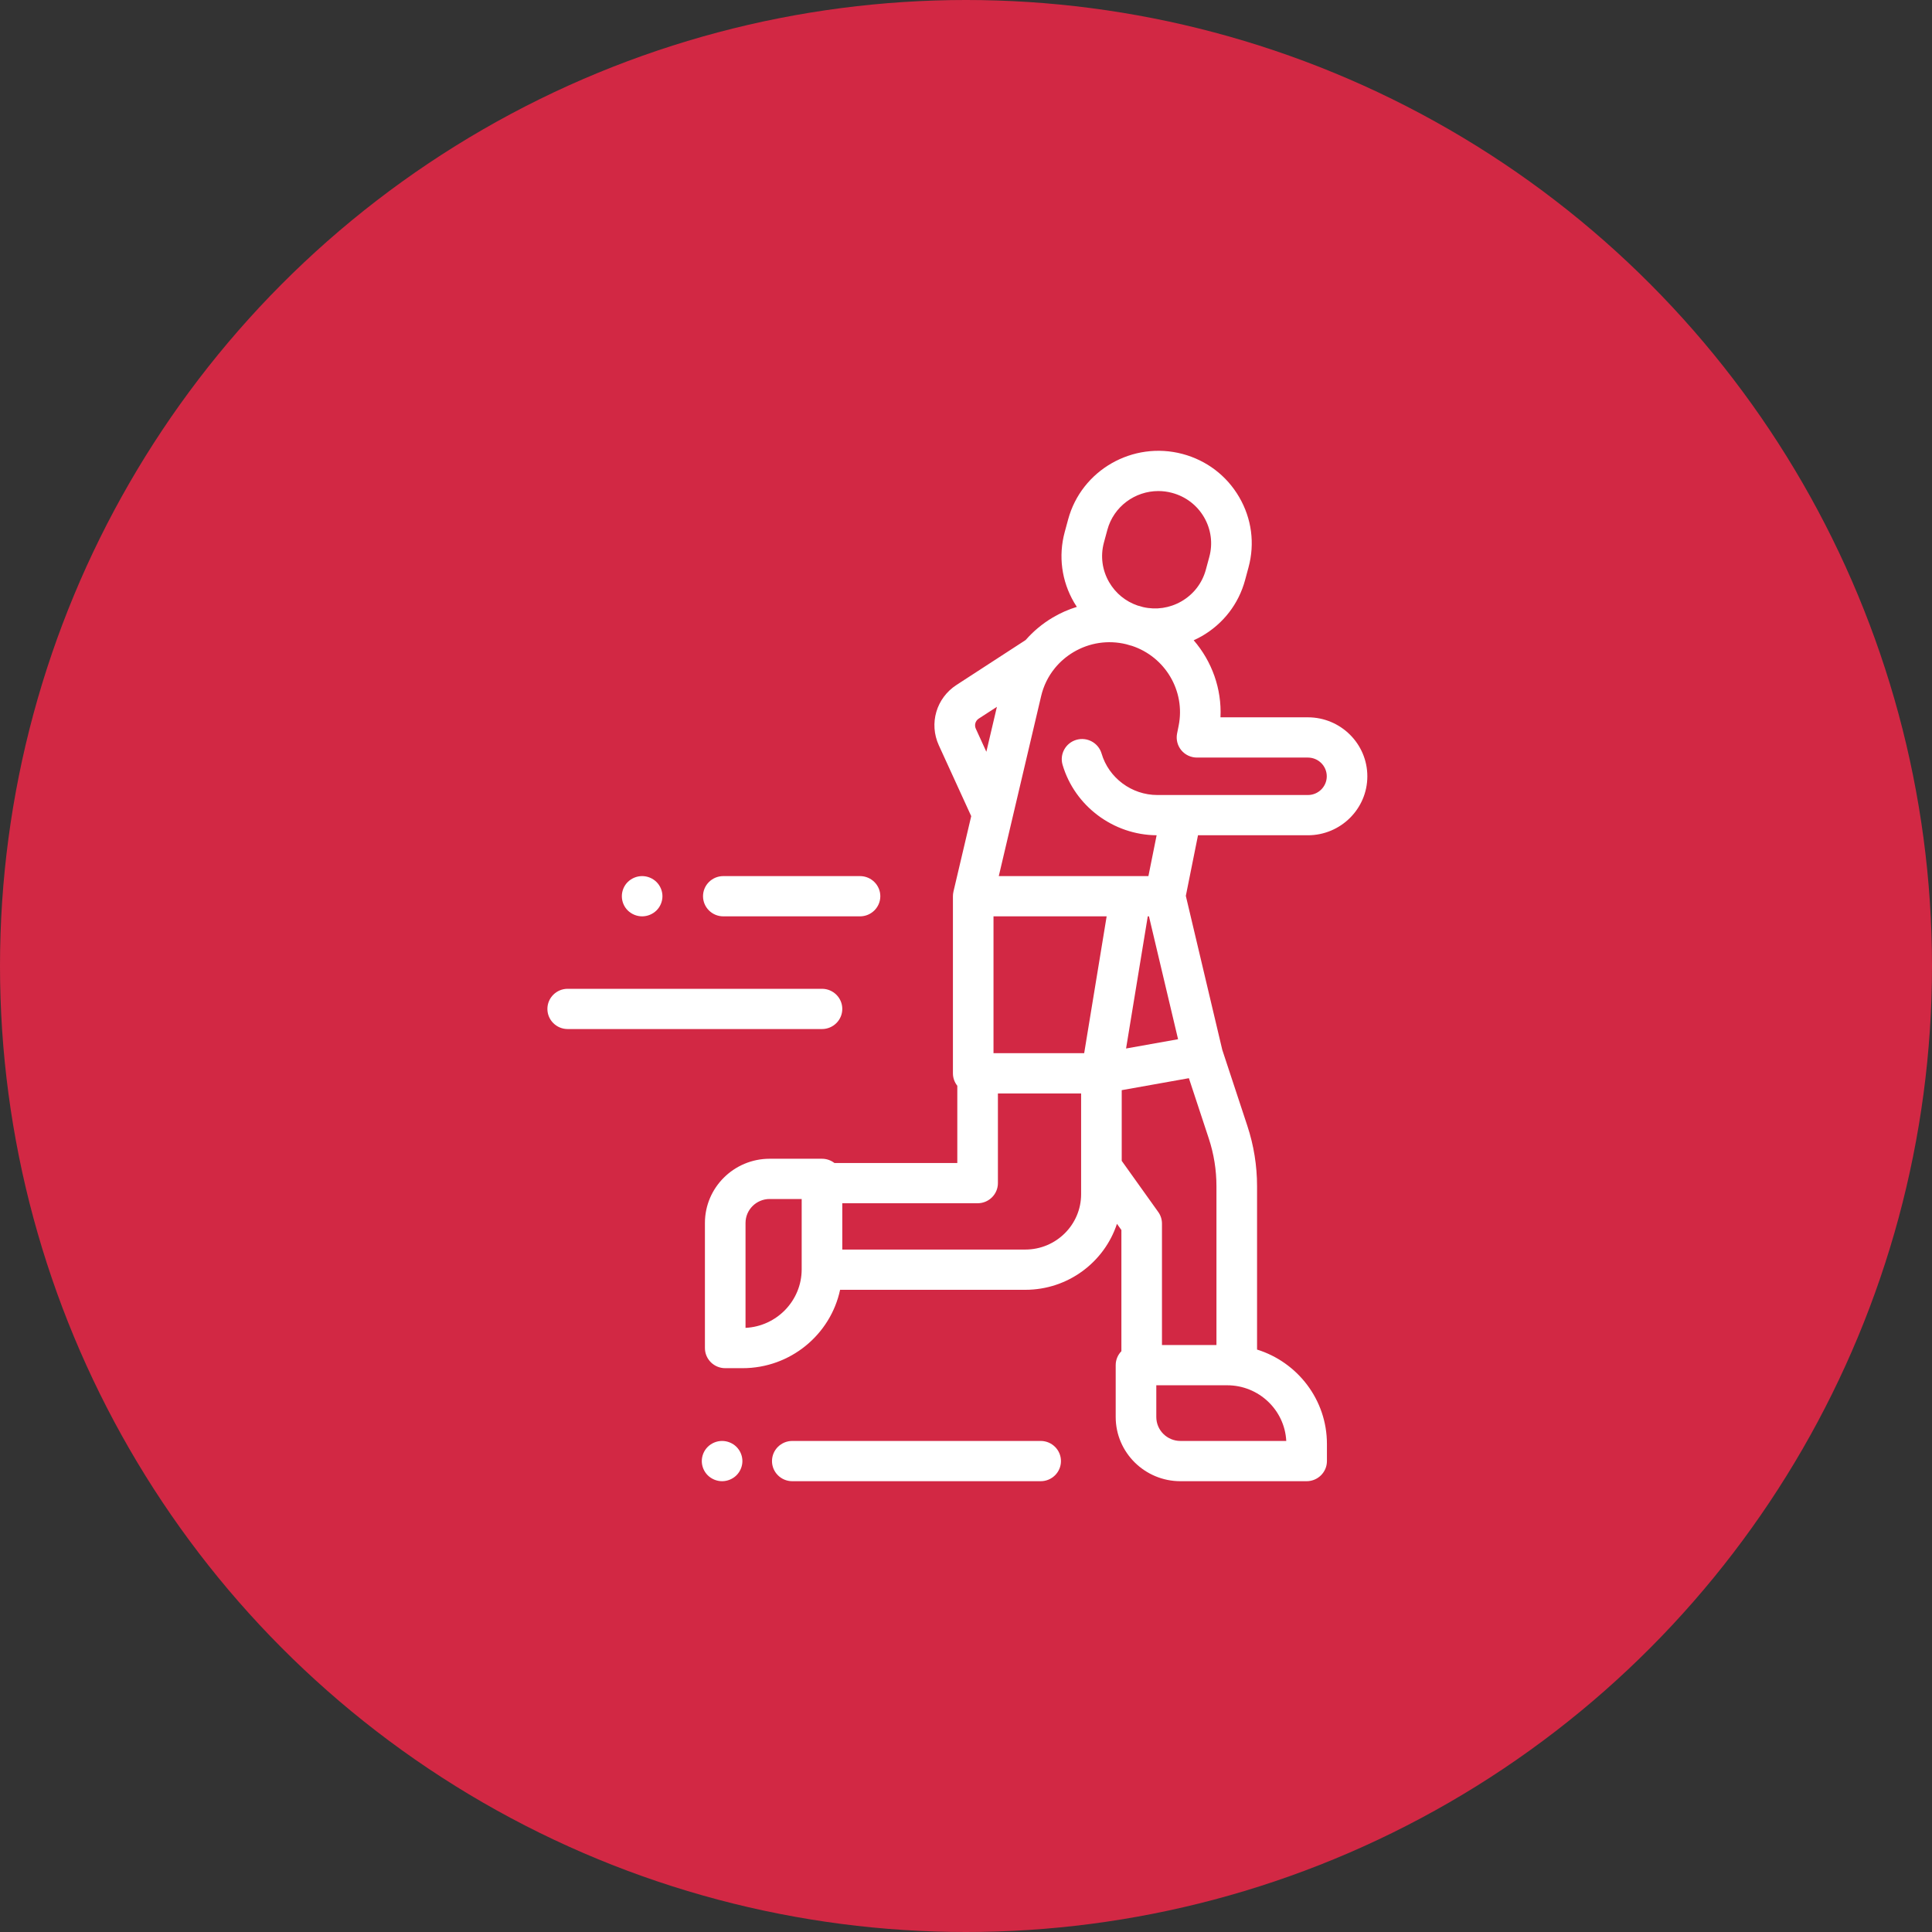
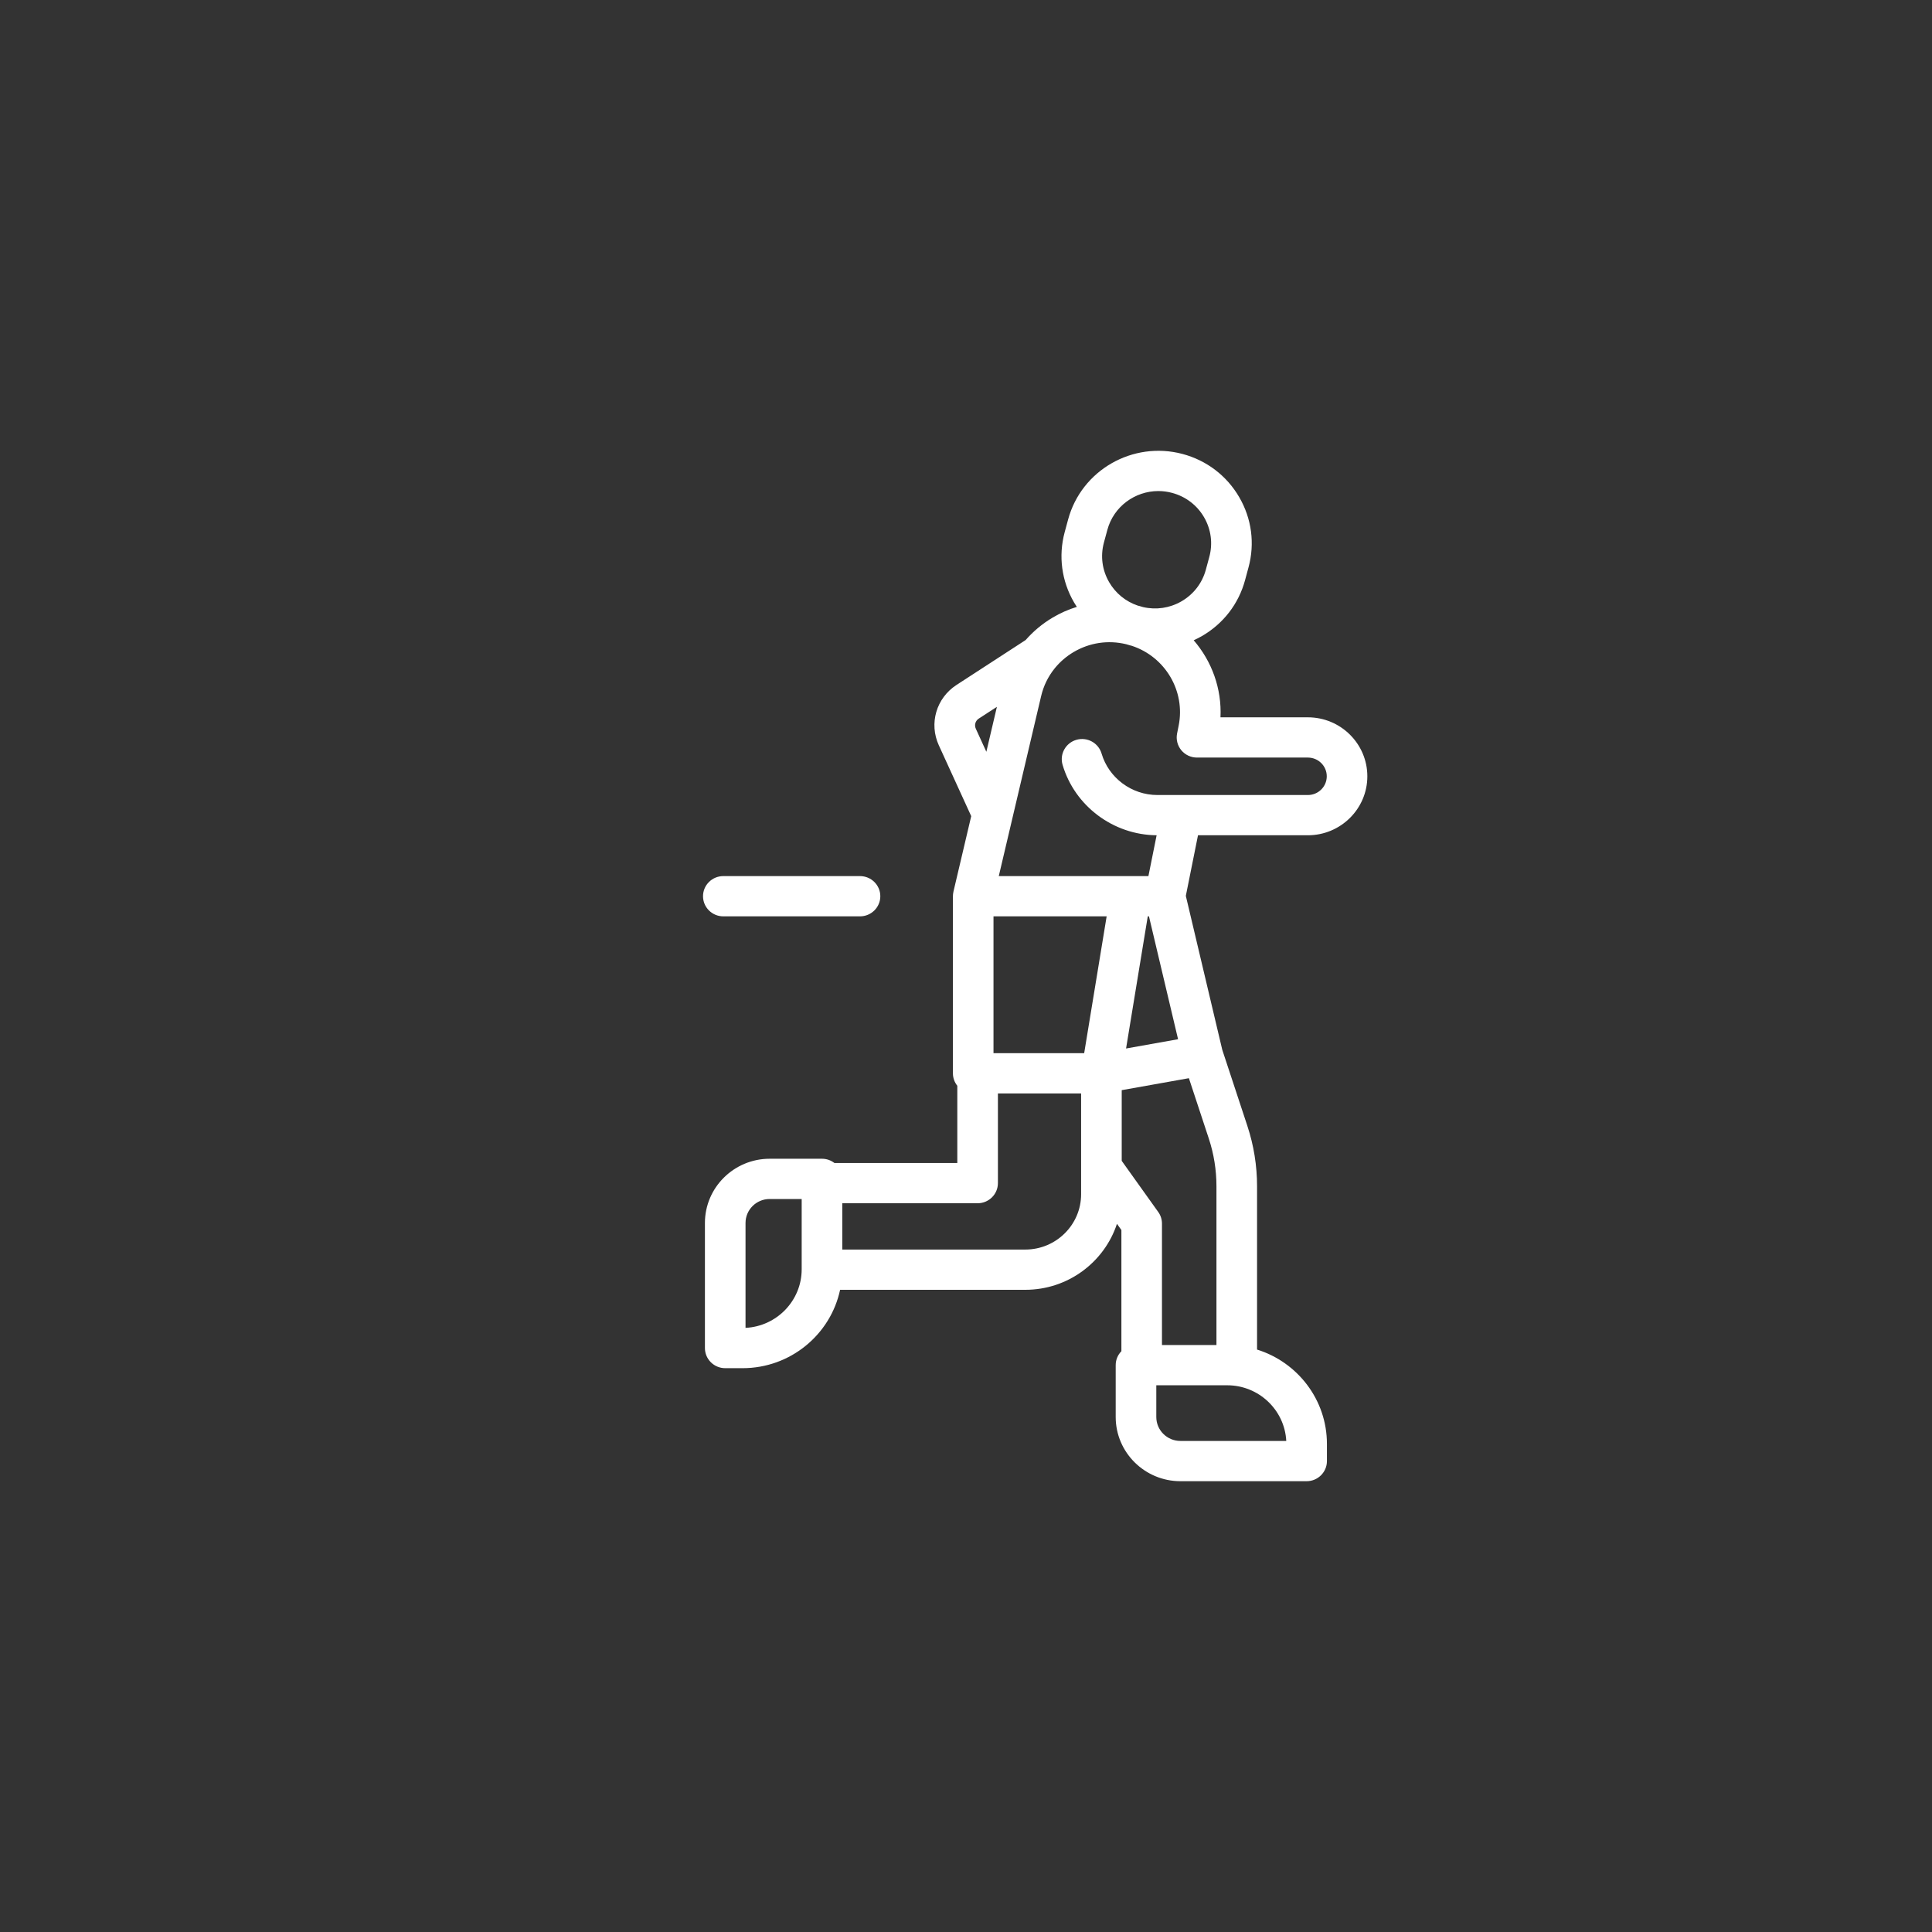
<svg xmlns="http://www.w3.org/2000/svg" width="60px" height="60px" viewBox="0 0 60 60" version="1.1">
  <rect x="0" y="0" width="60" height="60" fill="#333333" stroke="none" />
  <title>2A982563-E5D7-43A0-A145-648DA2F9F1C4</title>
  <g id="Webpages" stroke="none" stroke-width="1" fill="none" fill-rule="evenodd">
    <g id="2.4---BMWADHD---About-ADHD" transform="translate(-571, -836)">
      <g id="icon-physicalactivity" transform="translate(571, 836)">
-         <circle id="Oval-Copy" fill="#D22844" cx="30" cy="30" r="30" />
        <g id="icon-exercies" transform="translate(17, 14)" fill="#FFFFFF" fill-rule="nonzero">
          <path d="M23.617,11.94 C24.636,11.94 25.464,11.118 25.464,10.109 C25.464,9.099 24.636,8.277 23.617,8.277 L20.903,8.277 C20.946,7.388 20.634,6.535 20.071,5.884 C20.154,5.846 20.236,5.806 20.316,5.76 C20.987,5.376 21.467,4.756 21.667,4.015 L21.774,3.619 C21.975,2.878 21.872,2.103 21.484,1.438 C21.097,0.773 20.472,0.297 19.724,0.098 L19.724,0.098 C18.18,-0.312 16.586,0.6 16.172,2.131 L16.065,2.526 C15.865,3.268 15.968,4.043 16.355,4.708 C16.383,4.755 16.412,4.802 16.442,4.847 C16.182,4.927 15.929,5.038 15.689,5.181 C15.369,5.371 15.089,5.607 14.852,5.877 L12.706,7.271 C12.077,7.679 11.846,8.468 12.156,9.146 L13.162,11.346 L12.61,13.691 C12.61,13.692 12.61,13.692 12.61,13.693 C12.6,13.738 12.594,13.785 12.594,13.833 L12.594,19.333 C12.594,19.479 12.645,19.614 12.73,19.72 L12.73,22.118 L8.914,22.118 C8.807,22.036 8.673,21.986 8.527,21.986 L6.903,21.986 C5.794,21.986 4.892,22.881 4.892,23.98 L4.892,27.865 C4.892,28.21 5.174,28.49 5.523,28.49 L6.061,28.49 C7.548,28.49 8.794,27.445 9.09,26.056 L14.842,26.056 C16.169,26.056 17.297,25.195 17.688,24.007 L17.826,24.199 L17.826,27.963 C17.716,28.075 17.649,28.228 17.649,28.396 L17.649,30.007 C17.649,31.106 18.551,32 19.659,32 L23.578,32 C23.926,32 24.209,31.72 24.209,31.375 L24.209,30.842 C24.209,29.469 23.295,28.303 22.039,27.912 L22.039,22.841 C22.039,22.203 21.938,21.572 21.738,20.966 L20.959,18.604 L19.827,13.822 L20.205,11.94 L23.617,11.94 Z M17.283,2.85 L17.39,2.455 C17.586,1.729 18.25,1.25 18.973,1.25 C19.114,1.25 19.256,1.268 19.397,1.306 C19.82,1.418 20.174,1.687 20.393,2.063 C20.611,2.439 20.67,2.877 20.556,3.296 L20.449,3.691 C20.336,4.11 20.065,4.461 19.686,4.678 C19.324,4.885 18.906,4.947 18.501,4.854 C18.452,4.839 18.403,4.825 18.353,4.812 C18.346,4.81 18.339,4.808 18.333,4.807 C17.958,4.679 17.647,4.426 17.447,4.083 C17.228,3.707 17.17,3.269 17.283,2.85 L17.283,2.85 Z M17.975,6.007 C18.022,6.021 18.068,6.035 18.116,6.048 C18.126,6.05 18.136,6.052 18.146,6.055 C19.185,6.395 19.82,7.459 19.604,8.537 L19.555,8.782 C19.519,8.965 19.567,9.155 19.687,9.3 C19.807,9.444 19.985,9.527 20.174,9.527 L23.618,9.527 C23.941,9.527 24.204,9.788 24.204,10.109 C24.204,10.429 23.941,10.69 23.618,10.69 L19.7,10.69 C19.692,10.69 19.683,10.69 19.675,10.69 L18.943,10.69 C18.145,10.69 17.433,10.16 17.21,9.401 C17.112,9.07 16.762,8.879 16.428,8.976 C16.094,9.073 15.902,9.42 15.999,9.751 C16.376,11.032 17.575,11.93 18.92,11.94 L18.665,13.208 L14.018,13.208 L15.333,7.62 C15.408,7.298 15.553,7.005 15.755,6.756 C15.76,6.749 15.766,6.742 15.772,6.735 C15.929,6.546 16.119,6.383 16.337,6.253 C16.835,5.958 17.414,5.871 17.975,6.007 L17.975,6.007 Z M20.539,21.354 C20.698,21.835 20.778,22.335 20.778,22.841 L20.778,27.771 L19.086,27.771 L19.086,24 C19.086,23.871 19.046,23.744 18.97,23.639 L17.836,22.051 L17.836,19.856 L19.922,19.484 L20.539,21.354 Z M13.854,18.708 L13.854,14.458 L17.368,14.458 L16.67,18.708 L13.854,18.708 Z M18.682,14.458 L19.586,18.274 L17.971,18.562 L18.645,14.458 L18.682,14.458 Z M13.305,8.631 C13.253,8.517 13.291,8.385 13.396,8.317 L13.96,7.951 L13.632,9.347 L13.305,8.631 Z M6.153,27.238 L6.153,23.98 C6.153,23.57 6.489,23.236 6.903,23.236 L7.897,23.236 L7.897,25.419 C7.897,26.393 7.123,27.19 6.153,27.238 Z M14.842,24.806 L9.158,24.806 L9.158,23.368 L13.36,23.368 C13.708,23.368 13.991,23.089 13.991,22.743 L13.991,19.958 L16.575,19.958 L16.575,23.087 C16.575,24.035 15.798,24.806 14.842,24.806 L14.842,24.806 Z M22.946,30.75 L19.659,30.75 C19.246,30.75 18.91,30.417 18.91,30.007 L18.91,29.021 L21.112,29.021 C22.093,29.021 22.897,29.789 22.946,30.75 Z" id="Shape" />
-           <path d="M15.319,30.75 L7.605,30.75 C7.257,30.75 6.975,31.03 6.975,31.375 C6.975,31.72 7.257,32 7.605,32 L15.319,32 C15.667,32 15.949,31.72 15.949,31.375 C15.949,31.03 15.667,30.75 15.319,30.75 Z" id="Path" />
-           <path d="M5.425,30.75 C5.26,30.75 5.097,30.817 4.98,30.933 C4.862,31.049 4.795,31.211 4.795,31.375 C4.795,31.539 4.862,31.701 4.98,31.817 C5.097,31.933 5.26,32 5.425,32 C5.591,32 5.754,31.933 5.871,31.817 C5.988,31.701 6.056,31.539 6.056,31.375 C6.056,31.211 5.988,31.049 5.871,30.933 C5.754,30.817 5.591,30.75 5.425,30.75 Z" id="Path" />
-           <path d="M2.942,14.458 C3.108,14.458 3.27,14.391 3.388,14.275 C3.505,14.159 3.573,13.997 3.573,13.833 C3.573,13.669 3.505,13.507 3.388,13.391 C3.271,13.275 3.108,13.208 2.942,13.208 C2.776,13.208 2.614,13.275 2.496,13.391 C2.378,13.507 2.312,13.669 2.312,13.833 C2.312,13.997 2.378,14.159 2.496,14.275 C2.614,14.391 2.776,14.458 2.942,14.458 Z" id="Path" />
-           <path d="M9.158,17.333 C9.158,16.988 8.875,16.708 8.527,16.708 L0.63,16.708 C0.282,16.708 0,16.988 0,17.333 C0,17.678 0.282,17.958 0.63,17.958 L8.527,17.958 C8.875,17.958 9.158,17.678 9.158,17.333 Z" id="Path" />
          <path d="M5.463,14.458 L9.708,14.458 C10.056,14.458 10.339,14.178 10.339,13.833 C10.339,13.488 10.056,13.208 9.708,13.208 L5.463,13.208 C5.115,13.208 4.833,13.488 4.833,13.833 C4.833,14.178 5.115,14.458 5.463,14.458 Z" id="Path" />
        </g>
      </g>
    </g>
  </g>
</svg>